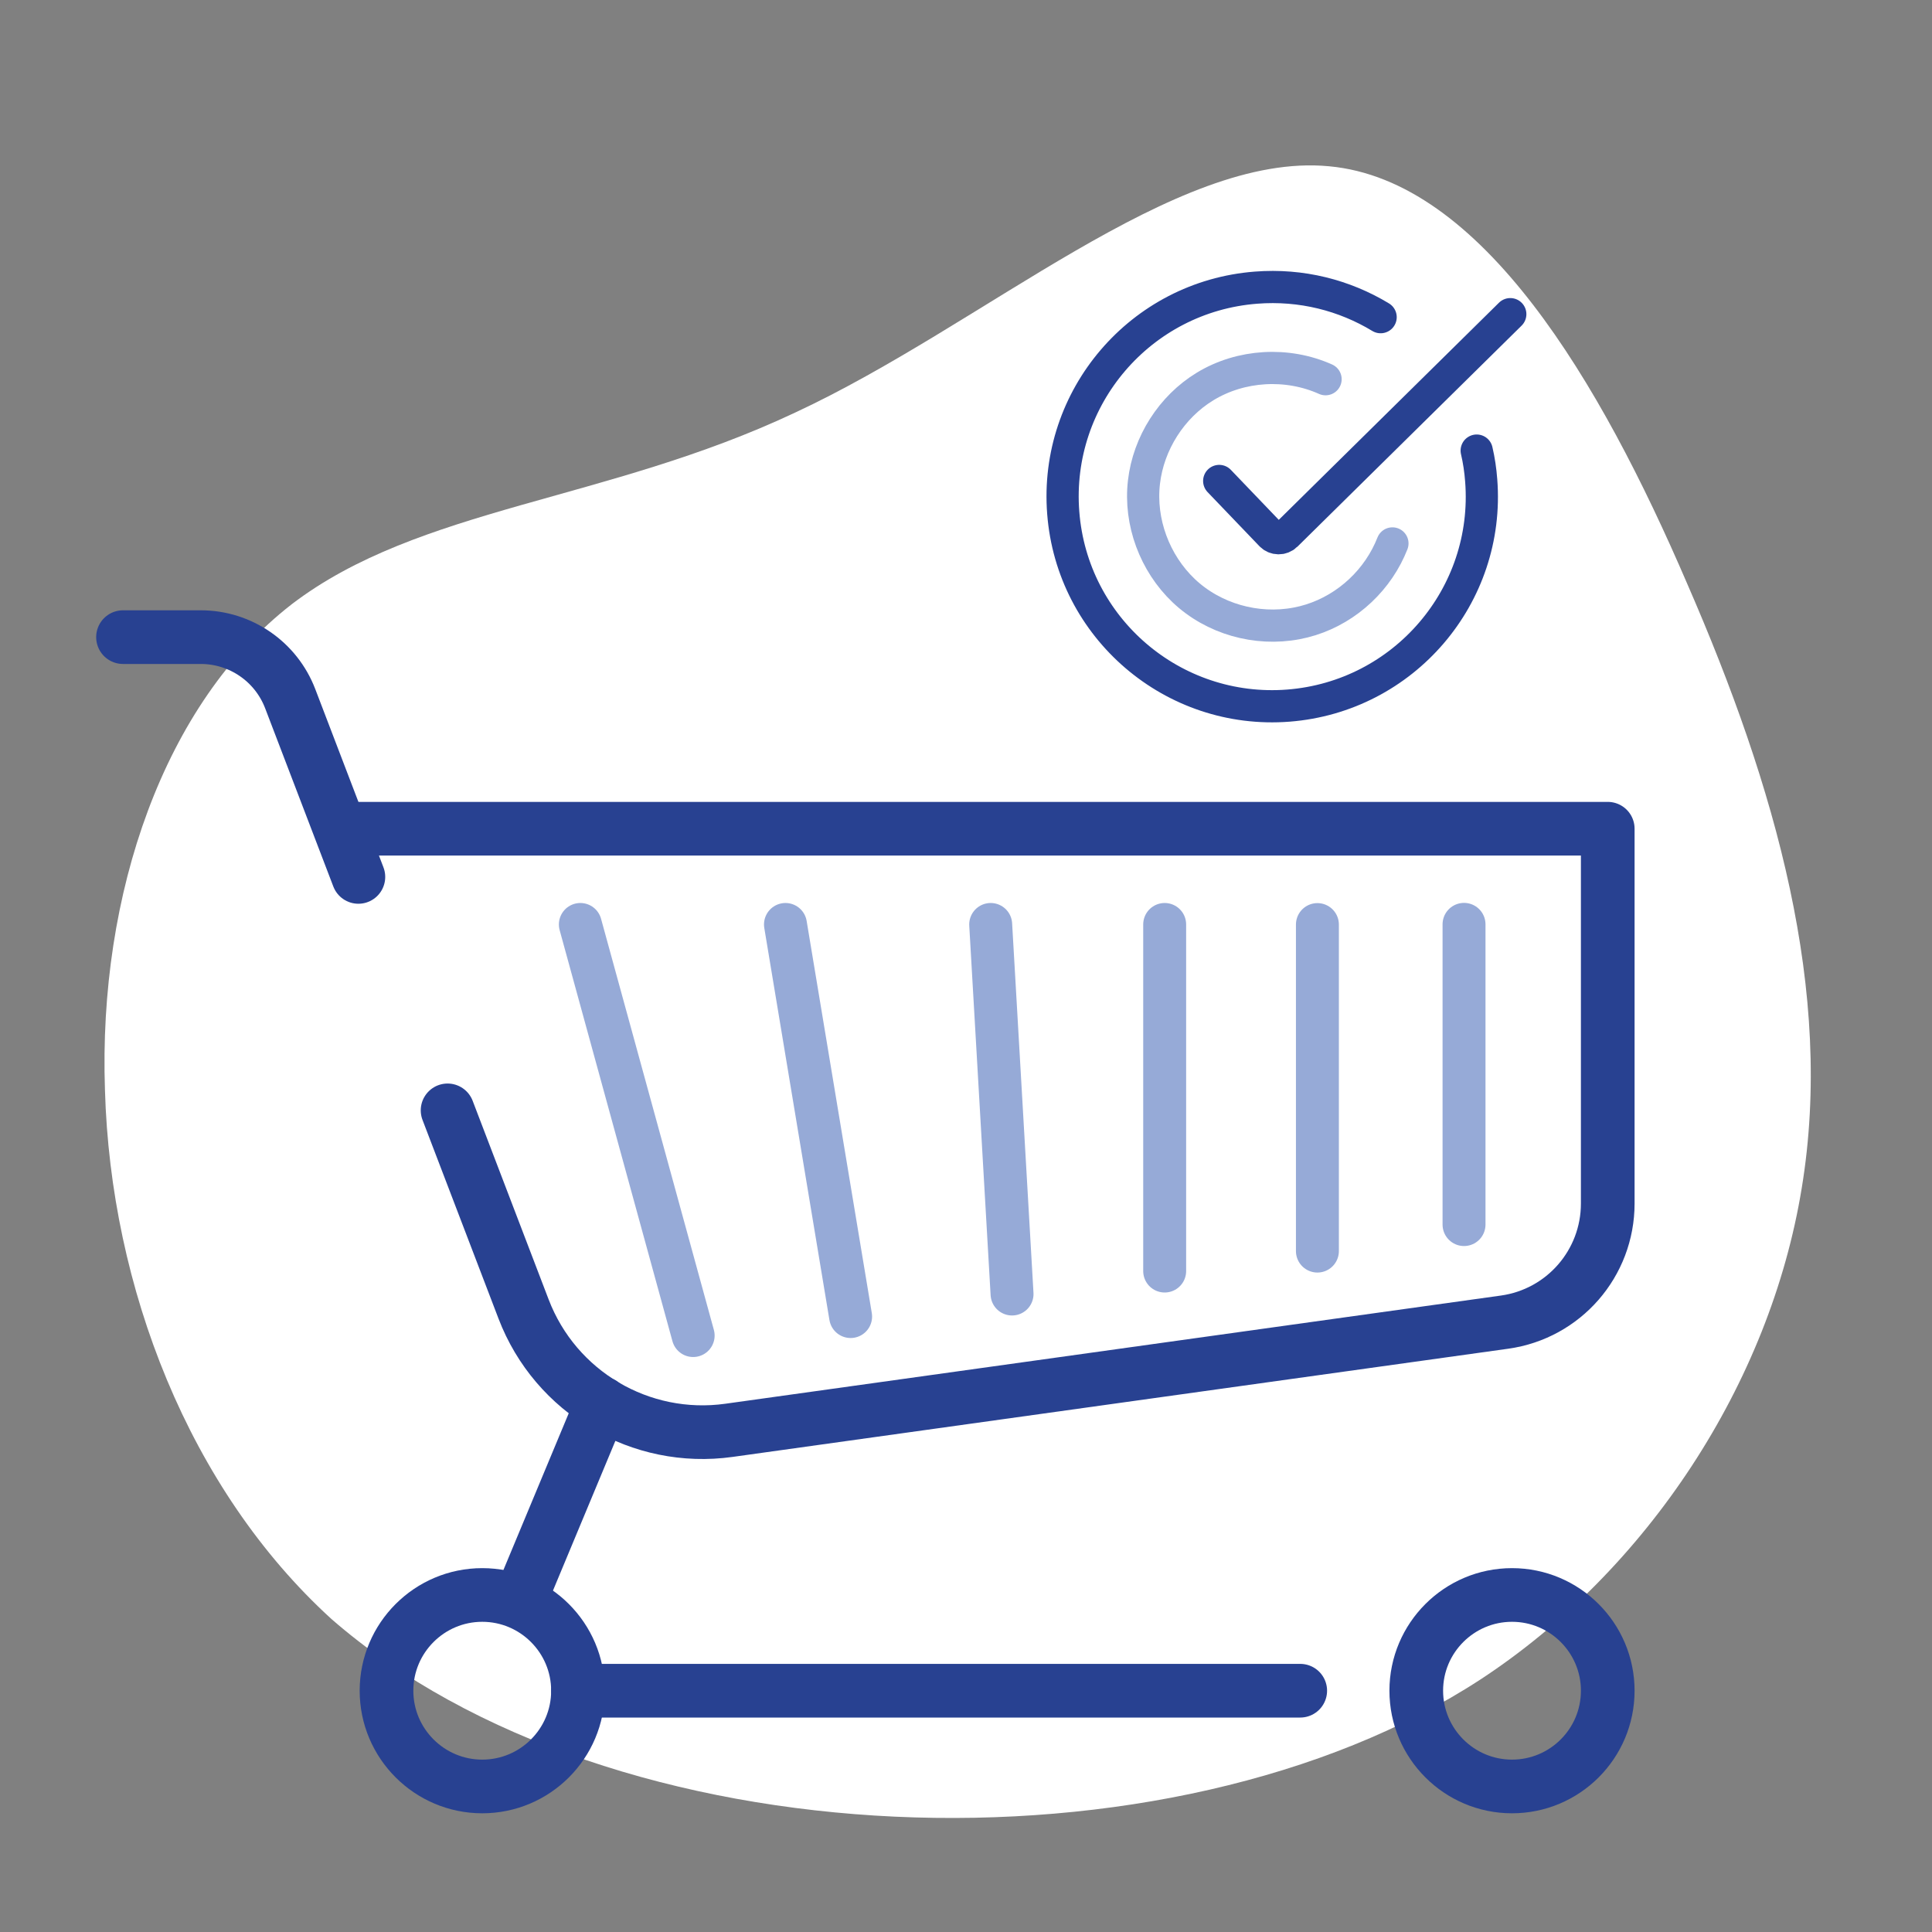
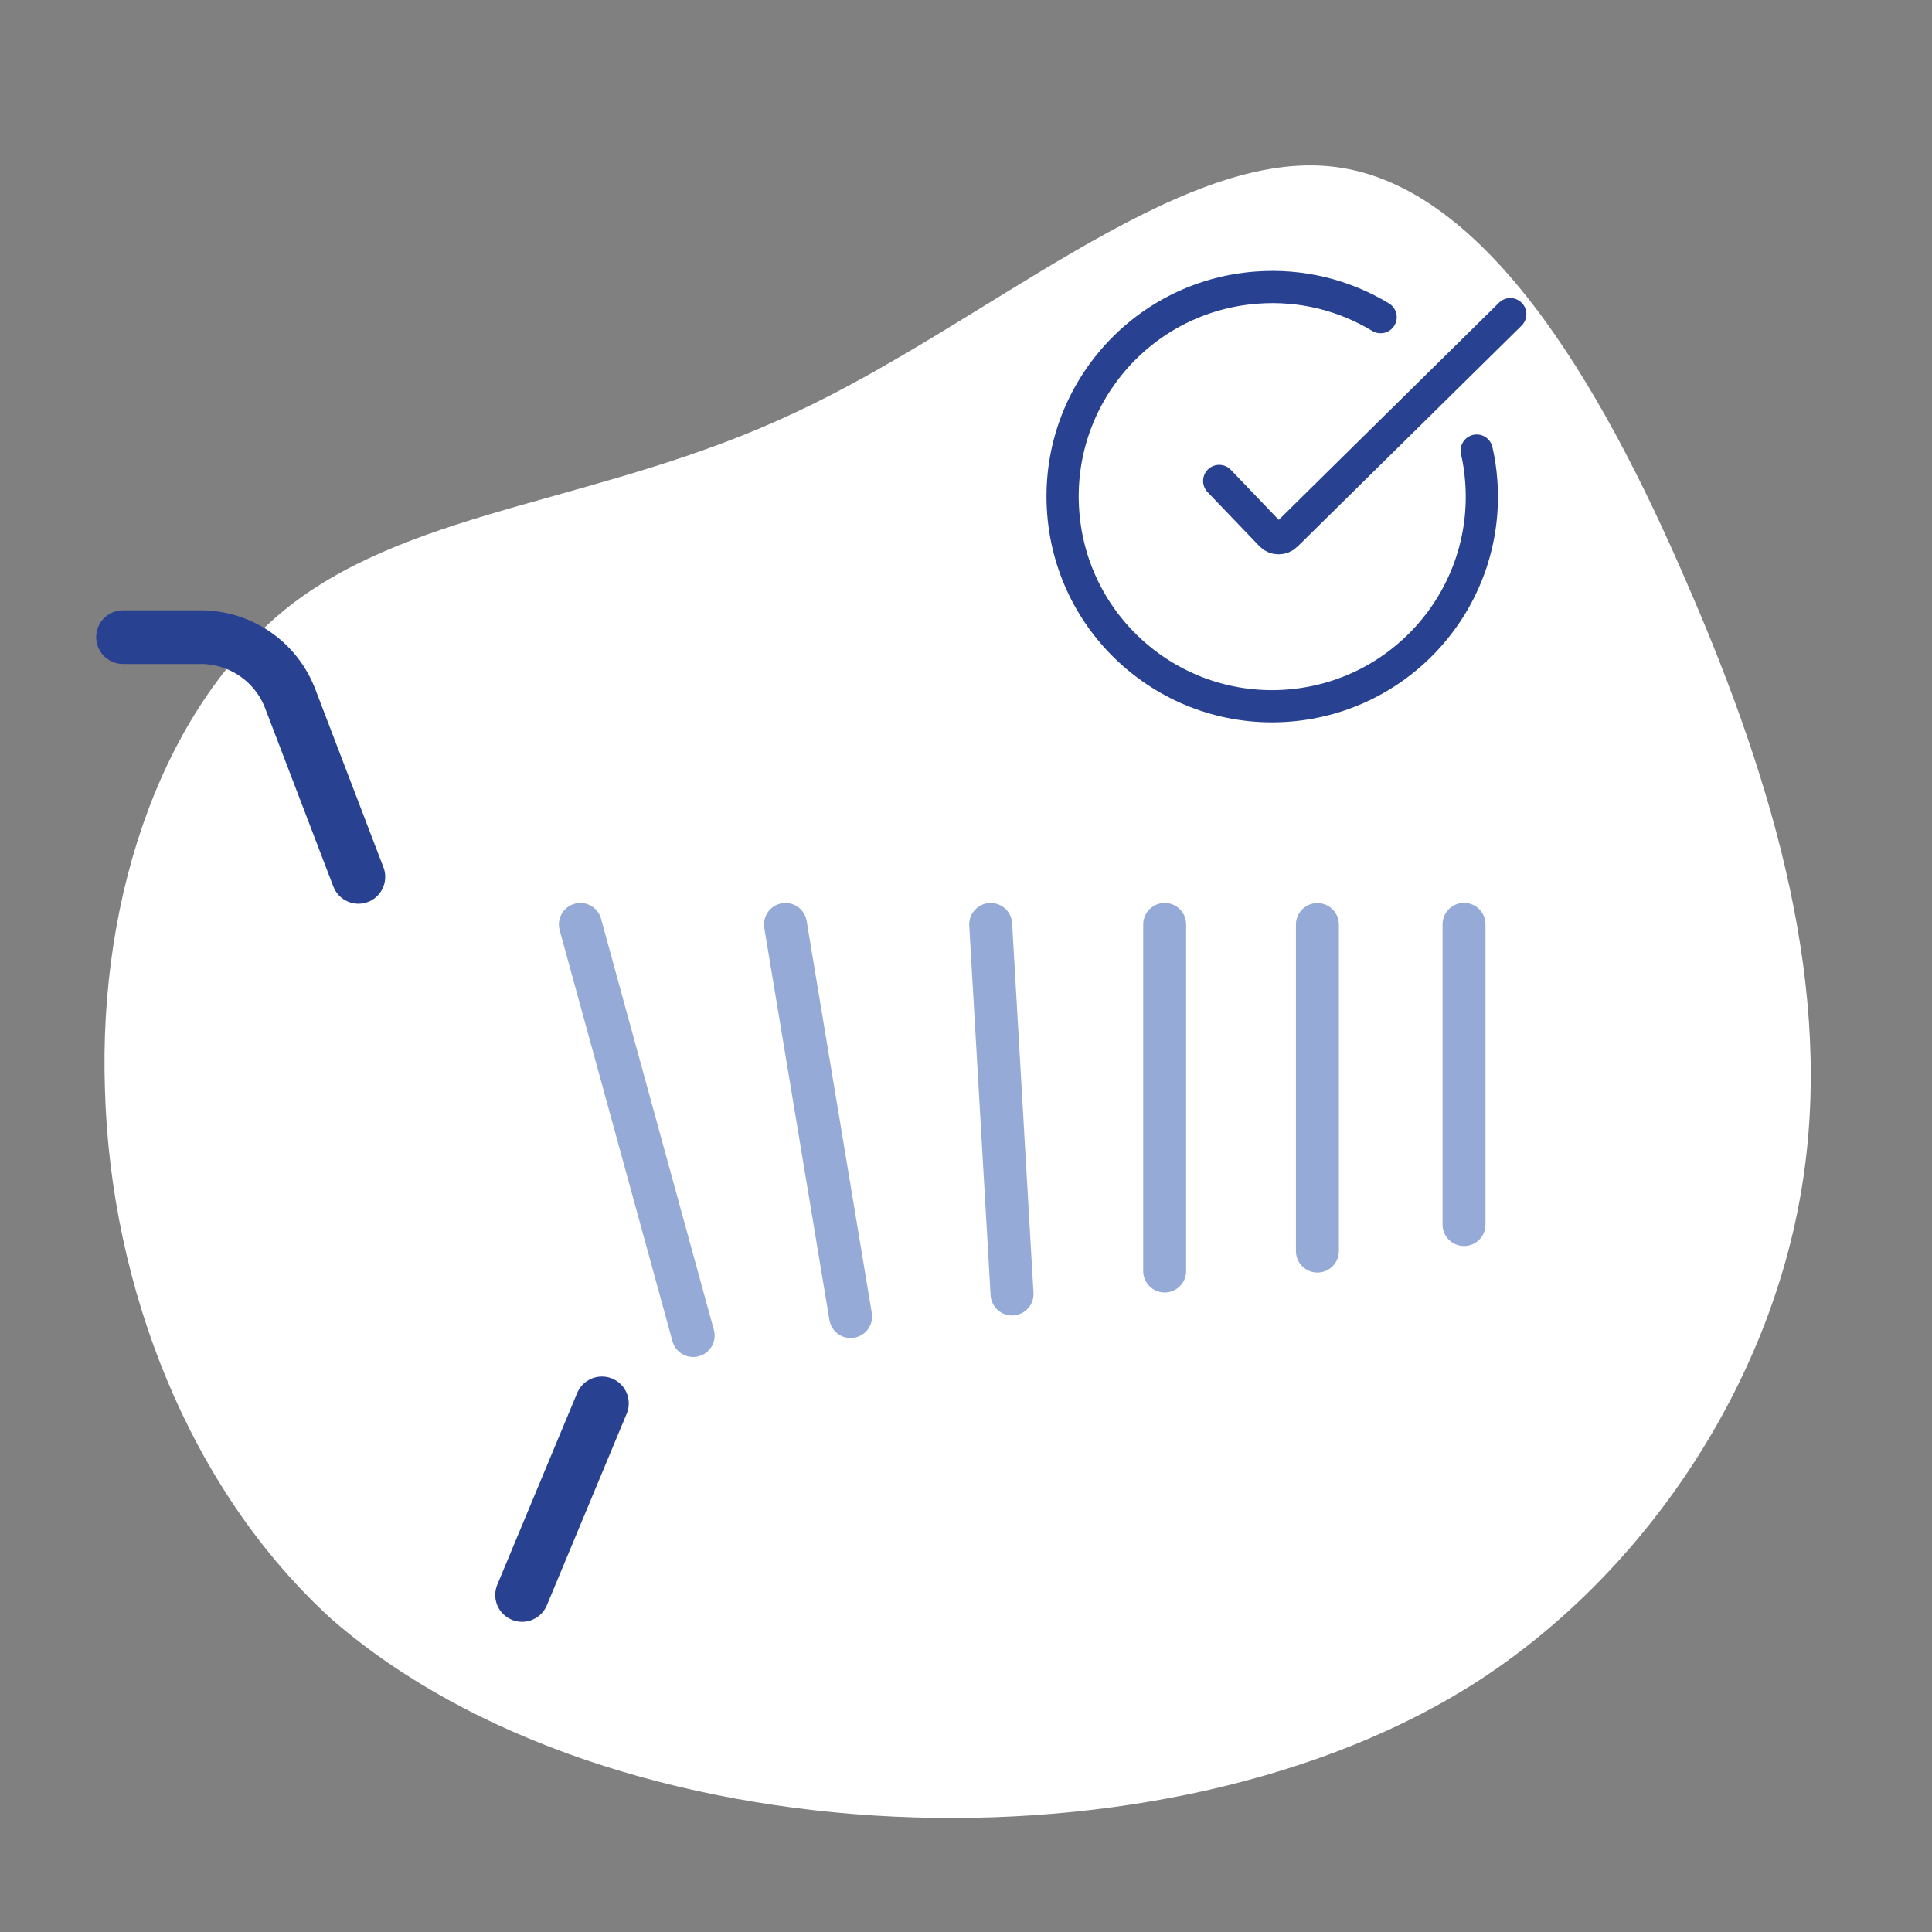
<svg xmlns="http://www.w3.org/2000/svg" width="180" height="180" viewBox="0 0 180 180">
  <rect x="0" y="0" width="180" height="180" fill="#808080" stroke="none" />
  <g id="Blob">
    <path d="M27.15,56.32c-11.84,9.19-18.01,26.94-17.37,45.26.53,18.35,7.83,37.17,21.1,49.26,26.08,22.73,78.15,24.5,107.07,5.62,15.54-10.19,26.95-27.59,29.91-45.75,3.03-18.29-2.43-37.43-10.66-56.31-8.13-18.91-19.17-37.62-33.39-38.91-14.36-1.36-32.1,14.75-49.73,22.95-17.6,8.3-35.05,8.79-46.92,17.87Z" style="fill:#fff;" />
  </g>
  <g id="Work">
-     <path id="path4841" d="M41.7,103.45l7.08,18.51c2.97,7.77,10.91,12.45,19.14,11.3l72.26-10.08c5.51-.77,9.61-5.48,9.61-11.05v-34.92H32.1" style="fill:none; stroke:#284191; stroke-linecap:round; stroke-linejoin:round; stroke-width:5px;" />
    <path id="path4845" d="M11.46,59.36h7.24c3.7,0,7.02,2.28,8.34,5.74l6.35,16.6" style="fill:none; stroke:#284191; stroke-linecap:round; stroke-linejoin:round; stroke-width:5px;" />
-     <path id="path4849" d="M53.85,157.52c0,4.93-4,8.92-8.92,8.92s-8.92-4-8.92-8.92,4-8.92,8.92-8.92,8.92,4,8.92,8.92Z" style="fill:none; stroke:#284191; stroke-linecap:round; stroke-linejoin:round; stroke-width:5px;" />
-     <path id="path4857" d="M149.79,157.52c0,4.93-4,8.92-8.92,8.92s-8.92-4-8.92-8.92,4-8.92,8.92-8.92,8.92,4,8.92,8.92Z" style="fill:none; stroke:#284191; stroke-linecap:round; stroke-linejoin:round; stroke-width:5px;" />
-     <path id="path4865" d="M53.85,157.52h67.29" style="fill:none; stroke:#284191; stroke-linecap:round; stroke-linejoin:round; stroke-width:5px;" />
    <path id="path4869" d="M48.64,148.6l7.44-17.85" style="fill:none; stroke:#284191; stroke-linecap:round; stroke-linejoin:round; stroke-width:5px;" />
    <path id="path4873" d="M54.07,86.13l10.51,38.3" style="fill:none; stroke:#96aad7; stroke-linecap:round; stroke-linejoin:round; stroke-width:4px;" />
    <path id="path4877" d="M122.74,116.56v-30.42" style="fill:none; stroke:#96aad7; stroke-linecap:round; stroke-linejoin:round; stroke-width:4px;" />
    <path id="path4881" d="M73.18,86.13l6.07,36.53" style="fill:none; stroke:#96aad7; stroke-linecap:round; stroke-linejoin:round; stroke-width:4px;" />
    <path id="path4885" d="M108.51,118.42v-32.29" style="fill:none; stroke:#96aad7; stroke-linecap:round; stroke-linejoin:round; stroke-width:4px;" />
    <path id="path4889" d="M92.3,86.13l1.99,34.43" style="fill:none; stroke:#96aad7; stroke-linecap:round; stroke-linejoin:round; stroke-width:4px;" />
    <path id="path4893" d="M136.4,86.12v27.97" style="fill:none; stroke:#96aad7; stroke-linecap:round; stroke-linejoin:round; stroke-width:4px;" />
-     <path d="M123.5,35.33c-3.57-1.6-7.88-1.36-11.23.68-3.12,1.9-5.27,5.28-5.69,8.91-.43,3.71,1,7.54,3.7,10.11,2.77,2.63,6.78,3.76,10.52,3.05,3.58-.67,6.7-3.05,8.39-6.27.2-.38.38-.78.54-1.18" style="fill:none; stroke:#96aad7; stroke-linecap:round; stroke-linejoin:round; stroke-width:3px;" />
    <path d="M128.63,29.55c-3.37-2.04-7.38-3.08-11.61-2.75-10.75.83-18.8,10.23-17.96,20.98.83,10.75,10.23,18.8,20.98,17.96s18.8-10.23,17.96-20.98c-.07-.95-.21-1.88-.42-2.78" style="fill:none; stroke:#284191; stroke-linecap:round; stroke-linejoin:round; stroke-width:3px;" />
    <path d="M113.59,44.81l4.82,5.03c.38.4,1.02.41,1.42.02l20.88-20.59" style="fill:none; stroke:#284191; stroke-linecap:round; stroke-linejoin:round; stroke-width:3px;" />
  </g>
</svg>